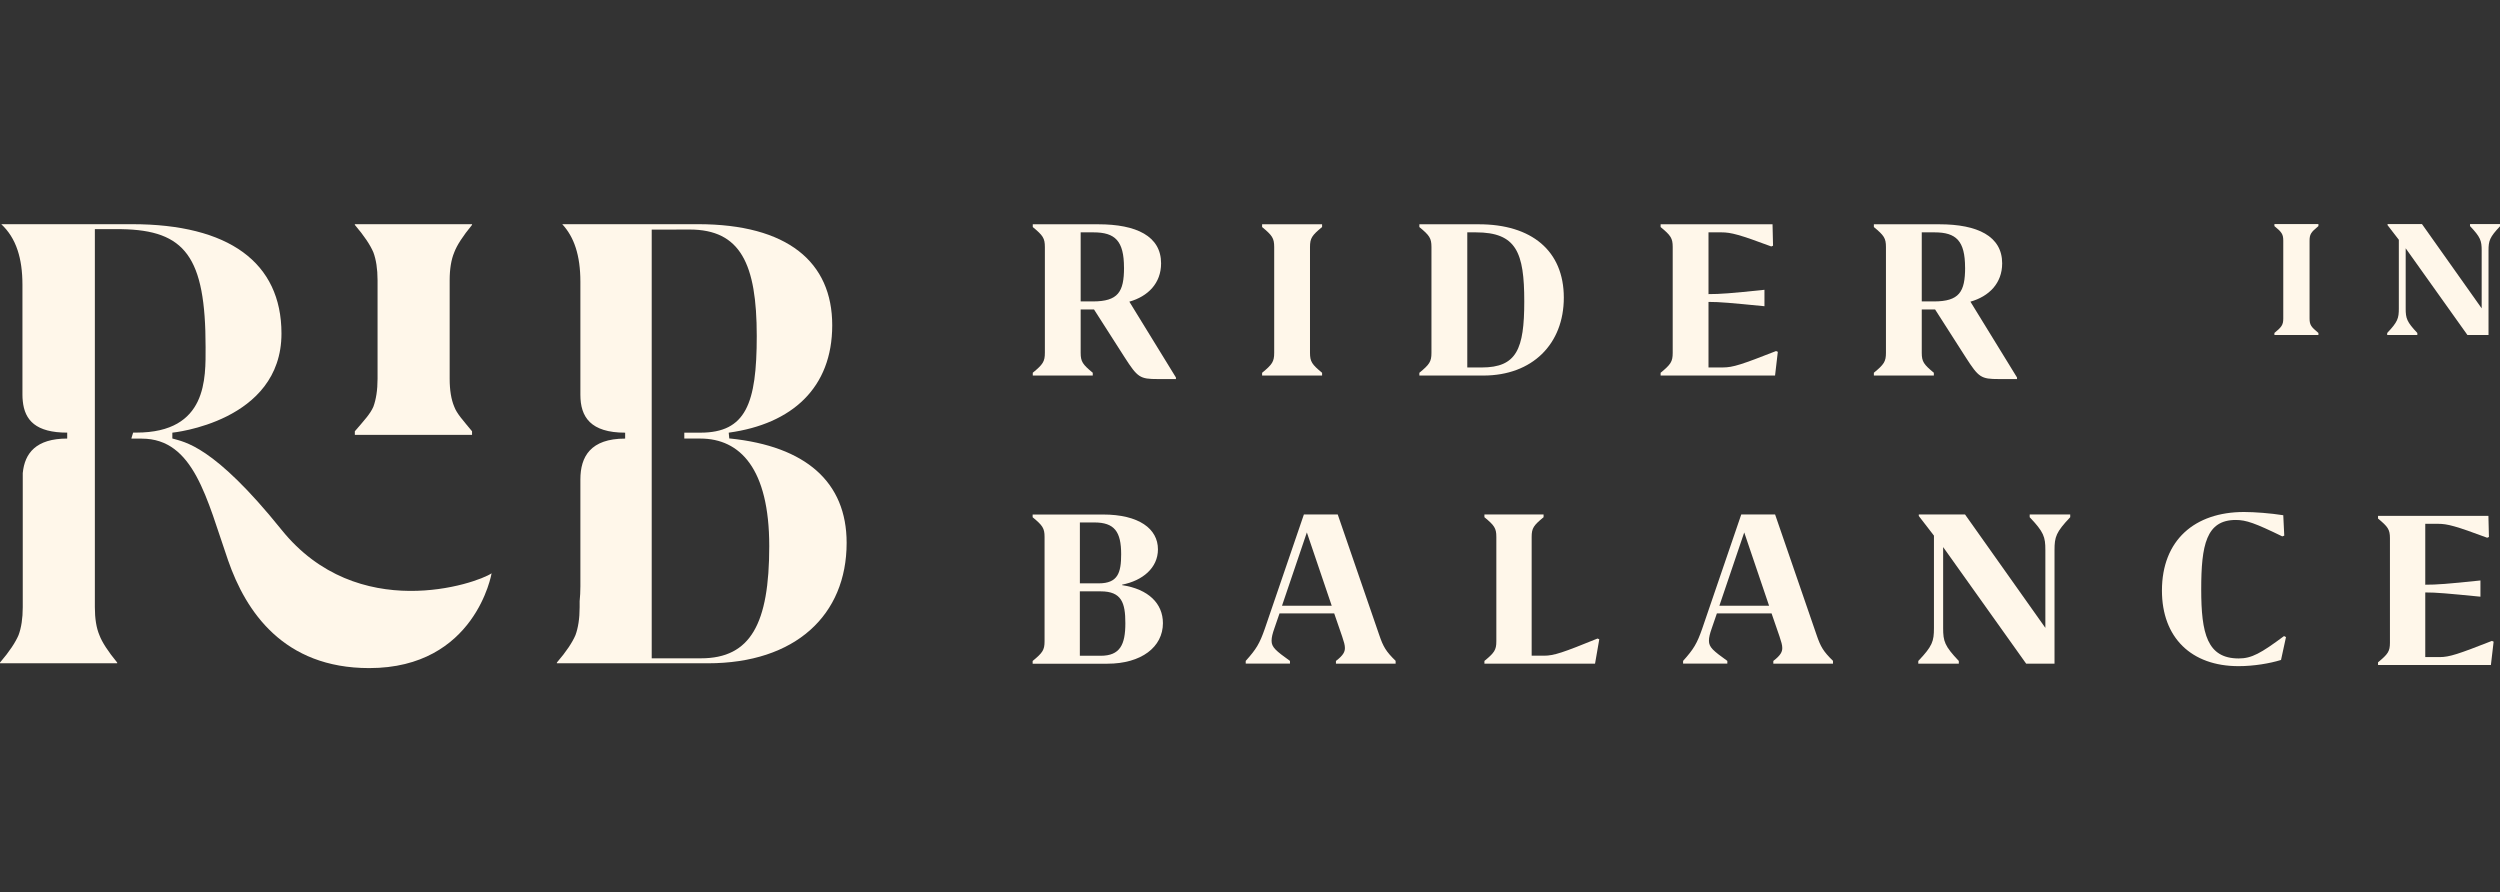
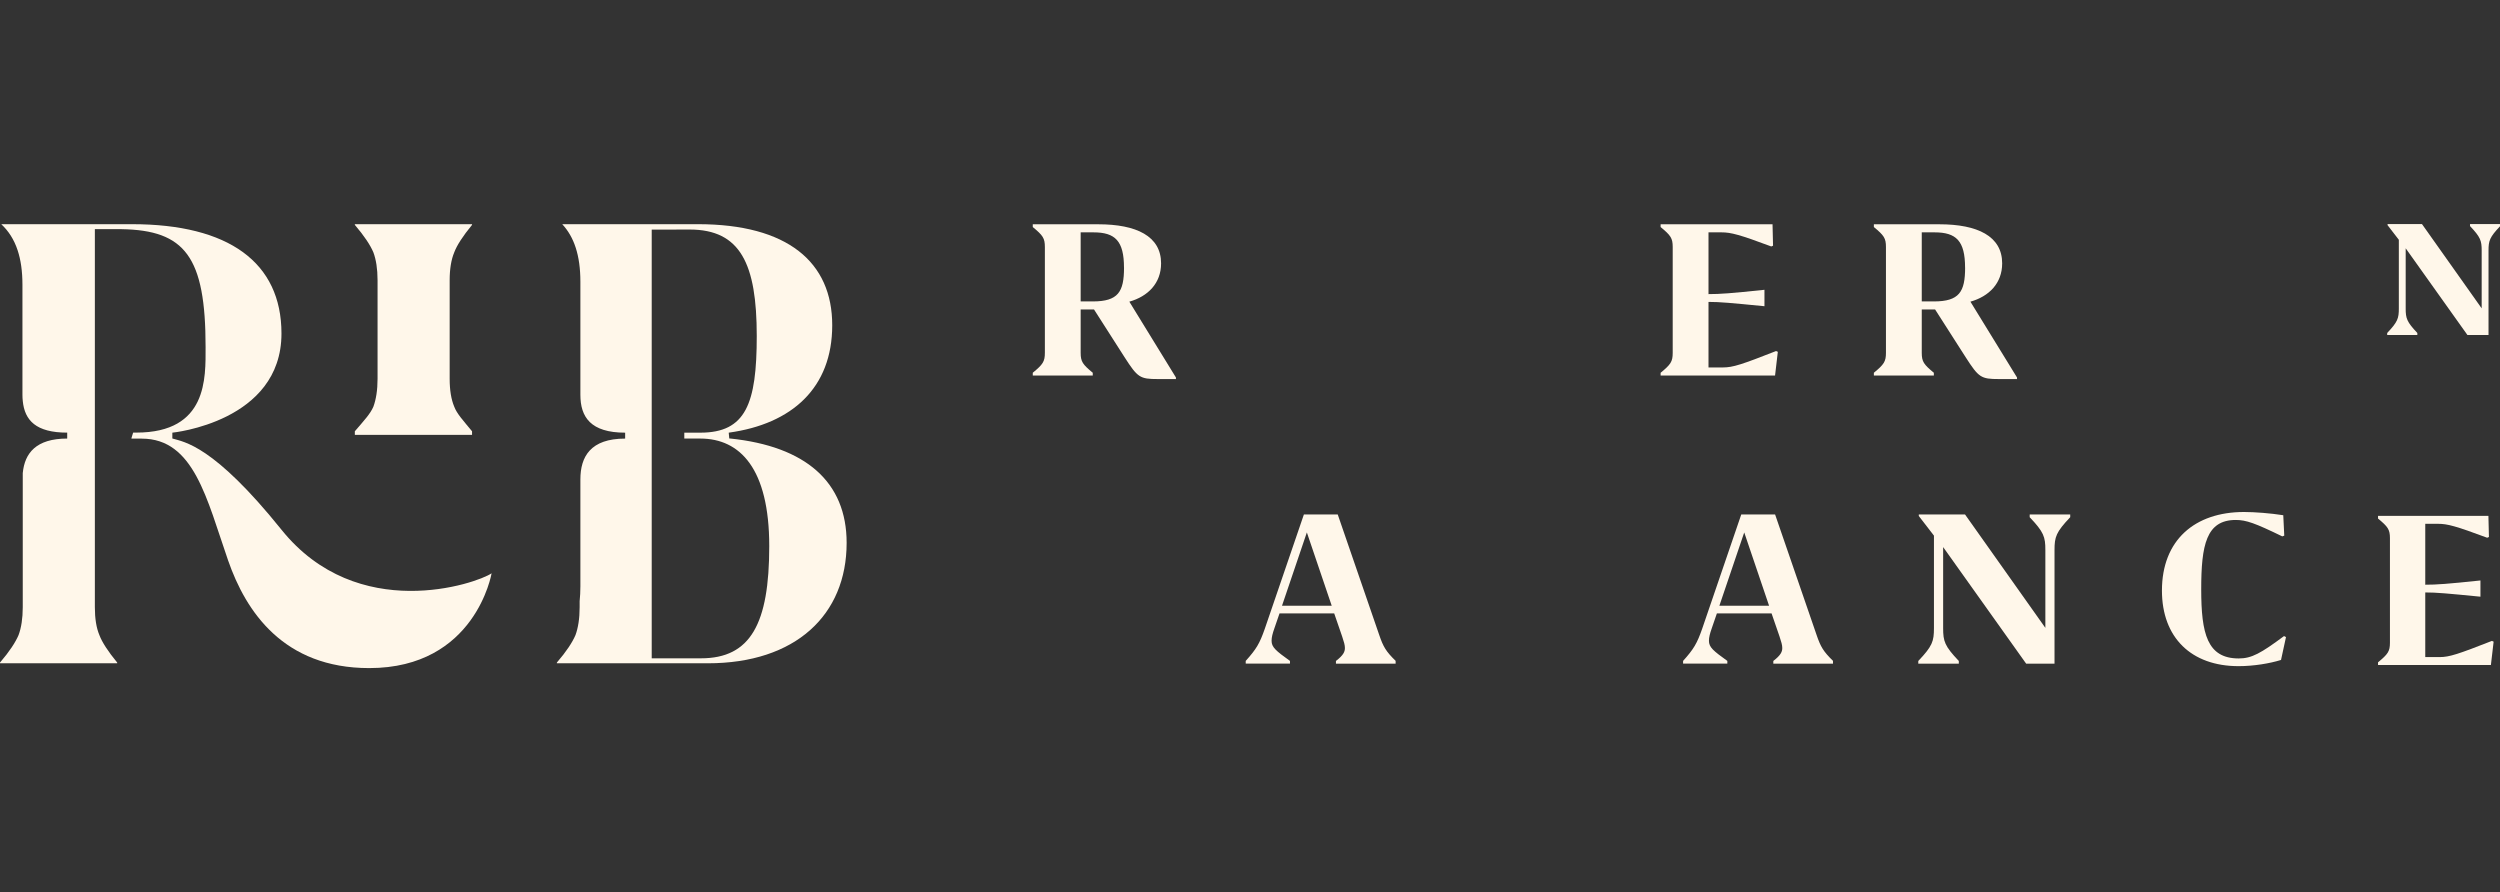
<svg xmlns="http://www.w3.org/2000/svg" fill="none" viewBox="0 0 3791 1353" height="1353" width="3791">
  <rect x="0" y="0" width="3791" height="1353" fill="#333333" stroke="none" />
  <g clip-path="url(#clip0_149_61)">
    <g clip-path="url(#clip1_149_61)">
      <path fill="#FFF7EA" d="M34.502 717.042V920.798C34.502 938.1 32.177 952.2 28.149 963.047C23.552 973.841 14.358 987.993 0 1004.73V1005.81H177.725V1004.73C163.934 987.941 154.741 973.841 150.712 963.047C146.115 952.2 143.843 938.1 143.843 920.798V347.492H184.077C280.713 349.093 311.754 389.225 311.754 526.302C311.754 572.941 315.06 655.993 206.751 655.993H201.896L199.366 664.256V665.083C207.113 665.083 212.33 665.134 214.964 665.134C294.142 665.134 313.51 756.605 345.894 849.832C372.855 927.46 429.927 1013.09 559.876 1013.09C721.177 1013.09 745.452 869.355 745.452 869.355C722.52 885.005 542.367 946.932 426.777 803.193C323.685 674.999 279.525 670.351 261.345 664.928V656.096C261.345 656.096 426.828 639.93 426.828 505.694C426.777 397.902 346.772 339.952 200.192 339.952H1.911C12.861 350.178 21.331 363.09 26.754 379.618C31.558 394.131 34.037 411.331 34.037 431.99V598.61C34.037 601.916 34.192 605.118 34.553 608.32C37.497 637.502 54.645 656.044 101.904 656.044V665.031C54.645 665.031 37.497 687.24 34.553 717.042H34.502Z" />
      <path fill="#FFF7EA" d="M566.229 616.635C561.632 627.429 552.439 637.243 538.08 653.977V659.4H715.805V653.977C702.015 637.191 692.821 627.429 688.792 616.635C684.196 605.788 681.872 591.688 681.872 574.386V425.016C681.872 407.714 684.247 393.614 688.792 382.767C692.821 371.921 702.015 357.821 715.805 341.035V339.95H538.08V341.035C552.439 357.821 561.684 371.921 566.229 382.767C570.258 393.562 572.53 407.714 572.53 425.016V574.386C572.53 591.688 570.206 605.788 566.229 616.635Z" />
      <path fill="#FFF7EA" d="M1107.41 665.03L1105.86 664.875L1105.03 656.095C1201.15 642.924 1261.99 588.021 1261.99 493.245C1262.05 397.384 1194.18 339.95 1058.39 339.95H852.571C870.287 359.06 880.1 386.538 880.1 427.341V598.661C880.1 632.388 895.595 656.095 947.967 656.095V665.082C895.543 665.082 880.1 692.404 880.1 727.009V889.084C880.1 897.141 879.687 904.682 878.964 911.758V920.796C878.964 938.099 876.64 952.199 872.663 963.045C868.066 973.84 858.873 987.992 844.411 1004.73V1005.81H1073.32C1206.21 1005.81 1283.84 932.676 1283.84 823.179C1283.84 730.676 1221.5 676.806 1107.41 664.978V665.03ZM1062.99 998.27L988.254 998.322V348.214L1045.74 348.059C1122.85 348.059 1147.54 400.07 1147.54 509.514C1147.54 612.244 1131.01 656.095 1061.96 656.095H1037.68V665.03H1061.96C1122.33 665.03 1166.49 710.739 1166.49 828.138C1166.49 945.536 1138.35 998.27 1062.99 998.27Z" />
      <path fill="#FFF7EA" d="M1783.19 572.526V574.798H1755.66C1728.54 574.798 1725.08 572.526 1705.2 541.536L1658.97 469.279H1638.72V535.028C1638.72 548.405 1641.77 552.589 1657.06 565.243V569.427H1566.1V565.243C1581.39 552.641 1584.44 548.405 1584.44 535.028V374.503C1584.44 361.126 1581.39 356.942 1566.1 344.288V340.105H1665.48C1723.17 340.105 1760.67 358.078 1760.67 399.346C1760.67 429.561 1740.78 449.446 1712.53 457.451L1783.24 572.526H1783.19ZM1704.42 405.854C1704.42 365.361 1691.04 352.345 1658.19 352.345H1638.72V457.09H1657.06C1695.64 457.09 1704.47 442.576 1704.47 405.854H1704.42Z" />
-       <path fill="#FFF7EA" d="M1986.48 535.08C1986.48 548.457 1989.52 552.641 2004.81 565.295V569.478H1913.86V565.295C1929.15 552.692 1932.19 548.457 1932.19 535.08V374.503C1932.19 361.126 1929.15 356.942 1913.86 344.288V340.105H2004.81V344.288C1989.52 356.891 1986.48 361.126 1986.48 374.503V535.028V535.08Z" />
-       <path fill="#FFF7EA" d="M2371.37 451.357C2371.37 521.703 2323.59 569.478 2249.42 569.478H2152.32V565.295C2167.61 552.692 2170.66 548.457 2170.66 535.08V374.503C2170.66 361.126 2167.61 356.942 2152.32 344.288V340.105H2242.55C2322.45 340.105 2371.37 380.236 2371.37 451.357ZM2311.4 457.09C2311.4 382.922 2299.57 352.345 2238.01 352.345H2224.99V557.238H2246.79C2299.94 557.238 2311.4 529.347 2311.4 457.09Z" />
      <path fill="#FFF7EA" d="M2695.88 533.531L2691.69 569.478H2518.15V565.295C2533.44 552.692 2536.49 548.457 2536.49 535.08V374.503C2536.49 361.126 2533.44 356.942 2518.15 344.288V340.105H2687.87L2688.64 372.592L2685.96 373.728C2637.82 355.754 2624.81 352.345 2610.65 352.345H2590.77V445.985C2608.33 445.985 2624.39 444.849 2675.27 439.478H2675.63V464.321H2675.27C2624.44 459.362 2608.38 457.813 2590.77 457.813V557.186H2612.93C2627.85 557.186 2641.59 552.589 2693.19 532.343L2695.88 533.479V533.531Z" />
      <path fill="#FFF7EA" d="M3058.61 572.526V574.798H3031.08C3003.96 574.798 3000.5 572.526 2980.62 541.536L2934.39 469.279H2914.15V535.028C2914.15 548.406 2917.19 552.589 2932.48 565.243V569.427H2841.53V565.243C2856.82 552.641 2859.86 548.406 2859.86 535.028V374.503C2859.86 361.126 2856.82 356.942 2841.53 344.288V340.105H2940.9C2998.59 340.105 3036.09 358.079 3036.09 399.346C3036.09 429.561 3016.2 449.446 2987.95 457.451L3058.66 572.526H3058.61ZM2979.84 405.854C2979.84 365.361 2966.47 352.345 2933.62 352.345H2914.15V457.09H2932.48C2971.06 457.09 2979.9 442.576 2979.9 405.854H2979.84Z" />
-       <path fill="#FFF7EA" d="M1763.46 944.973C1763.46 981.18 1730.66 1006.44 1679.37 1006.44H1565.9V1002.3C1580.98 989.857 1583.97 985.725 1583.97 972.502V814.146C1583.97 800.976 1580.98 796.792 1565.9 784.345V780.213H1672.6C1726.89 780.213 1755.91 801.699 1755.91 832.998C1755.91 861.25 1732.52 880.515 1701.63 886.558V887.333C1741.61 893.376 1763.46 915.224 1763.46 945.025V944.973ZM1637.53 792.247V884.596H1666.2C1695.23 884.596 1700.13 868.378 1700.13 840.487C1700.13 806.192 1689.96 792.247 1659.43 792.247H1637.59H1637.53ZM1706.49 944.973C1706.49 914.036 1700.8 896.733 1669.14 896.733H1637.48V994.402H1669.14C1698.53 994.402 1706.49 977.409 1706.49 945.025V944.973Z" />
      <path fill="#FFF7EA" d="M2116.32 1002.25V1006.38H2025.83V1002.25C2037.14 993.573 2039.42 988.305 2039.42 982.624C2039.42 978.079 2037.92 973.172 2035.28 965.27L2023.2 930.2H1940.25L1932.35 953.184C1929.71 960.725 1928.22 966.406 1928.22 971.674C1928.22 981.487 1934.62 986.756 1956.11 1002.2V1006.33H1889.01V1002.2C1905.23 984.122 1910.14 975.806 1918.04 953.184L1977.23 780.107H2028.52L2091.48 962.945C2097.52 980.661 2101.65 987.84 2116.37 1002.15L2116.32 1002.25ZM2019.43 918.579L1981.72 807.378L1944.02 918.579H2019.43Z" />
-       <path fill="#FFF7EA" d="M2425.13 969.451L2418.72 1006.38H2250.97V1002.25C2266.05 989.801 2269.05 985.669 2269.05 972.447V814.091C2269.05 800.92 2266.05 796.737 2250.97 784.289V780.157H2340.68V784.289C2325.6 796.737 2322.61 800.869 2322.61 814.091V994.295H2341.46C2356.54 994.295 2370.48 989.388 2422.5 968.263L2425.13 969.4V969.451Z" />
      <path fill="#FFF7EA" d="M2779.55 1002.25V1006.38H2689.06V1002.25C2700.37 993.573 2702.64 988.305 2702.64 982.624C2702.64 978.079 2701.14 973.172 2698.51 965.27L2686.42 930.2H2603.47L2595.57 953.184C2592.94 960.725 2591.44 966.406 2591.44 971.674C2591.44 981.487 2597.84 986.756 2619.33 1002.2V1006.33H2552.24V1002.2C2568.46 984.122 2573.36 975.806 2581.27 953.184L2640.46 780.107H2691.74L2754.7 962.945C2760.75 980.661 2764.88 987.84 2779.6 1002.15L2779.55 1002.25ZM2682.65 918.579L2644.95 807.378L2607.25 918.579H2682.65Z" />
      <path fill="#FFF7EA" d="M3139.23 784.341C3117.75 806.963 3115.47 814.142 3115.47 834.131V1006.43H3072.5L2946.58 829.586V952.51C2946.58 972.499 2948.85 979.678 2970.34 1002.3V1006.43H2908.88V1002.3C2930.36 979.678 2932.64 972.499 2932.64 952.51V812.231L2909.65 782.43V780.157H2979.79L3101.58 952.097V834.079C3101.58 814.091 3099.31 806.912 3077.82 784.289V780.157H3139.29V784.289L3139.23 784.341Z" />
      <path fill="#FFF7EA" d="M3460.85 813.37C3419.74 793.382 3406.21 788.475 3390.35 788.475C3345.47 788.475 3337.93 826.541 3337.93 893.684C3337.93 960.828 3346.96 998.48 3394.84 998.48C3414.47 998.48 3428.42 990.578 3463.49 964.547L3466.48 966.045L3458.94 1000.75C3441.95 1006.02 3417.83 1010.15 3394.48 1010.15C3322.84 1010.15 3278.37 966.82 3278.37 895.544C3278.37 819 3328.16 776.389 3402.8 776.389C3419.02 776.389 3443.14 778.249 3462.35 781.296L3463.85 812.234L3460.85 813.37Z" />
      <path fill="#FFF7EA" d="M3781.33 973.016L3777.2 1008.45H3606.04V1004.32C3621.12 991.868 3624.11 987.736 3624.11 974.514V816.158C3624.11 802.987 3621.12 798.804 3606.04 786.356V782.224H3773.43L3774.21 814.298L3771.57 815.435C3724.05 797.719 3711.25 794.31 3697.3 794.31H3677.67V886.659C3695.03 886.659 3710.83 885.522 3760.98 880.254H3761.35V904.788H3760.98C3710.83 899.881 3695.03 898.383 3677.67 898.383V996.413H3699.52C3714.24 996.413 3727.77 991.868 3778.7 971.88L3781.33 973.016Z" />
-       <path fill="#FFF7EA" d="M3502.22 482.761C3502.22 492.574 3504.44 495.673 3515.65 504.918V508.017H3448.92V504.918C3460.13 495.673 3462.35 492.574 3462.35 482.761V365.001C3462.35 355.188 3460.13 352.089 3448.92 342.843V339.744H3515.65V342.843C3504.44 352.089 3502.22 355.188 3502.22 365.001V482.761Z" />
      <path fill="#FFF7EA" d="M3791.25 342.895C3775.29 359.733 3773.59 365.052 3773.59 379.927V508.017H3741.62L3647.98 376.519V467.886C3647.98 482.761 3649.68 488.081 3665.64 504.918V508.017H3619.93V504.918C3635.89 488.081 3637.59 482.761 3637.59 467.886V363.606L3620.5 341.449V339.744H3672.66L3763.21 467.576V379.876C3763.21 365.001 3761.5 359.681 3745.54 342.843V339.744H3791.25V342.843V342.895Z" />
    </g>
  </g>
  <defs>
    <clipPath id="clip0_149_61">
      <rect transform="translate(0 0.472)" fill="white" height="1352.06" width="3791" />
    </clipPath>
    <clipPath id="clip1_149_61">
      <rect transform="translate(0 339.797)" fill="white" height="673.298" width="3791.25" />
    </clipPath>
  </defs>
</svg>